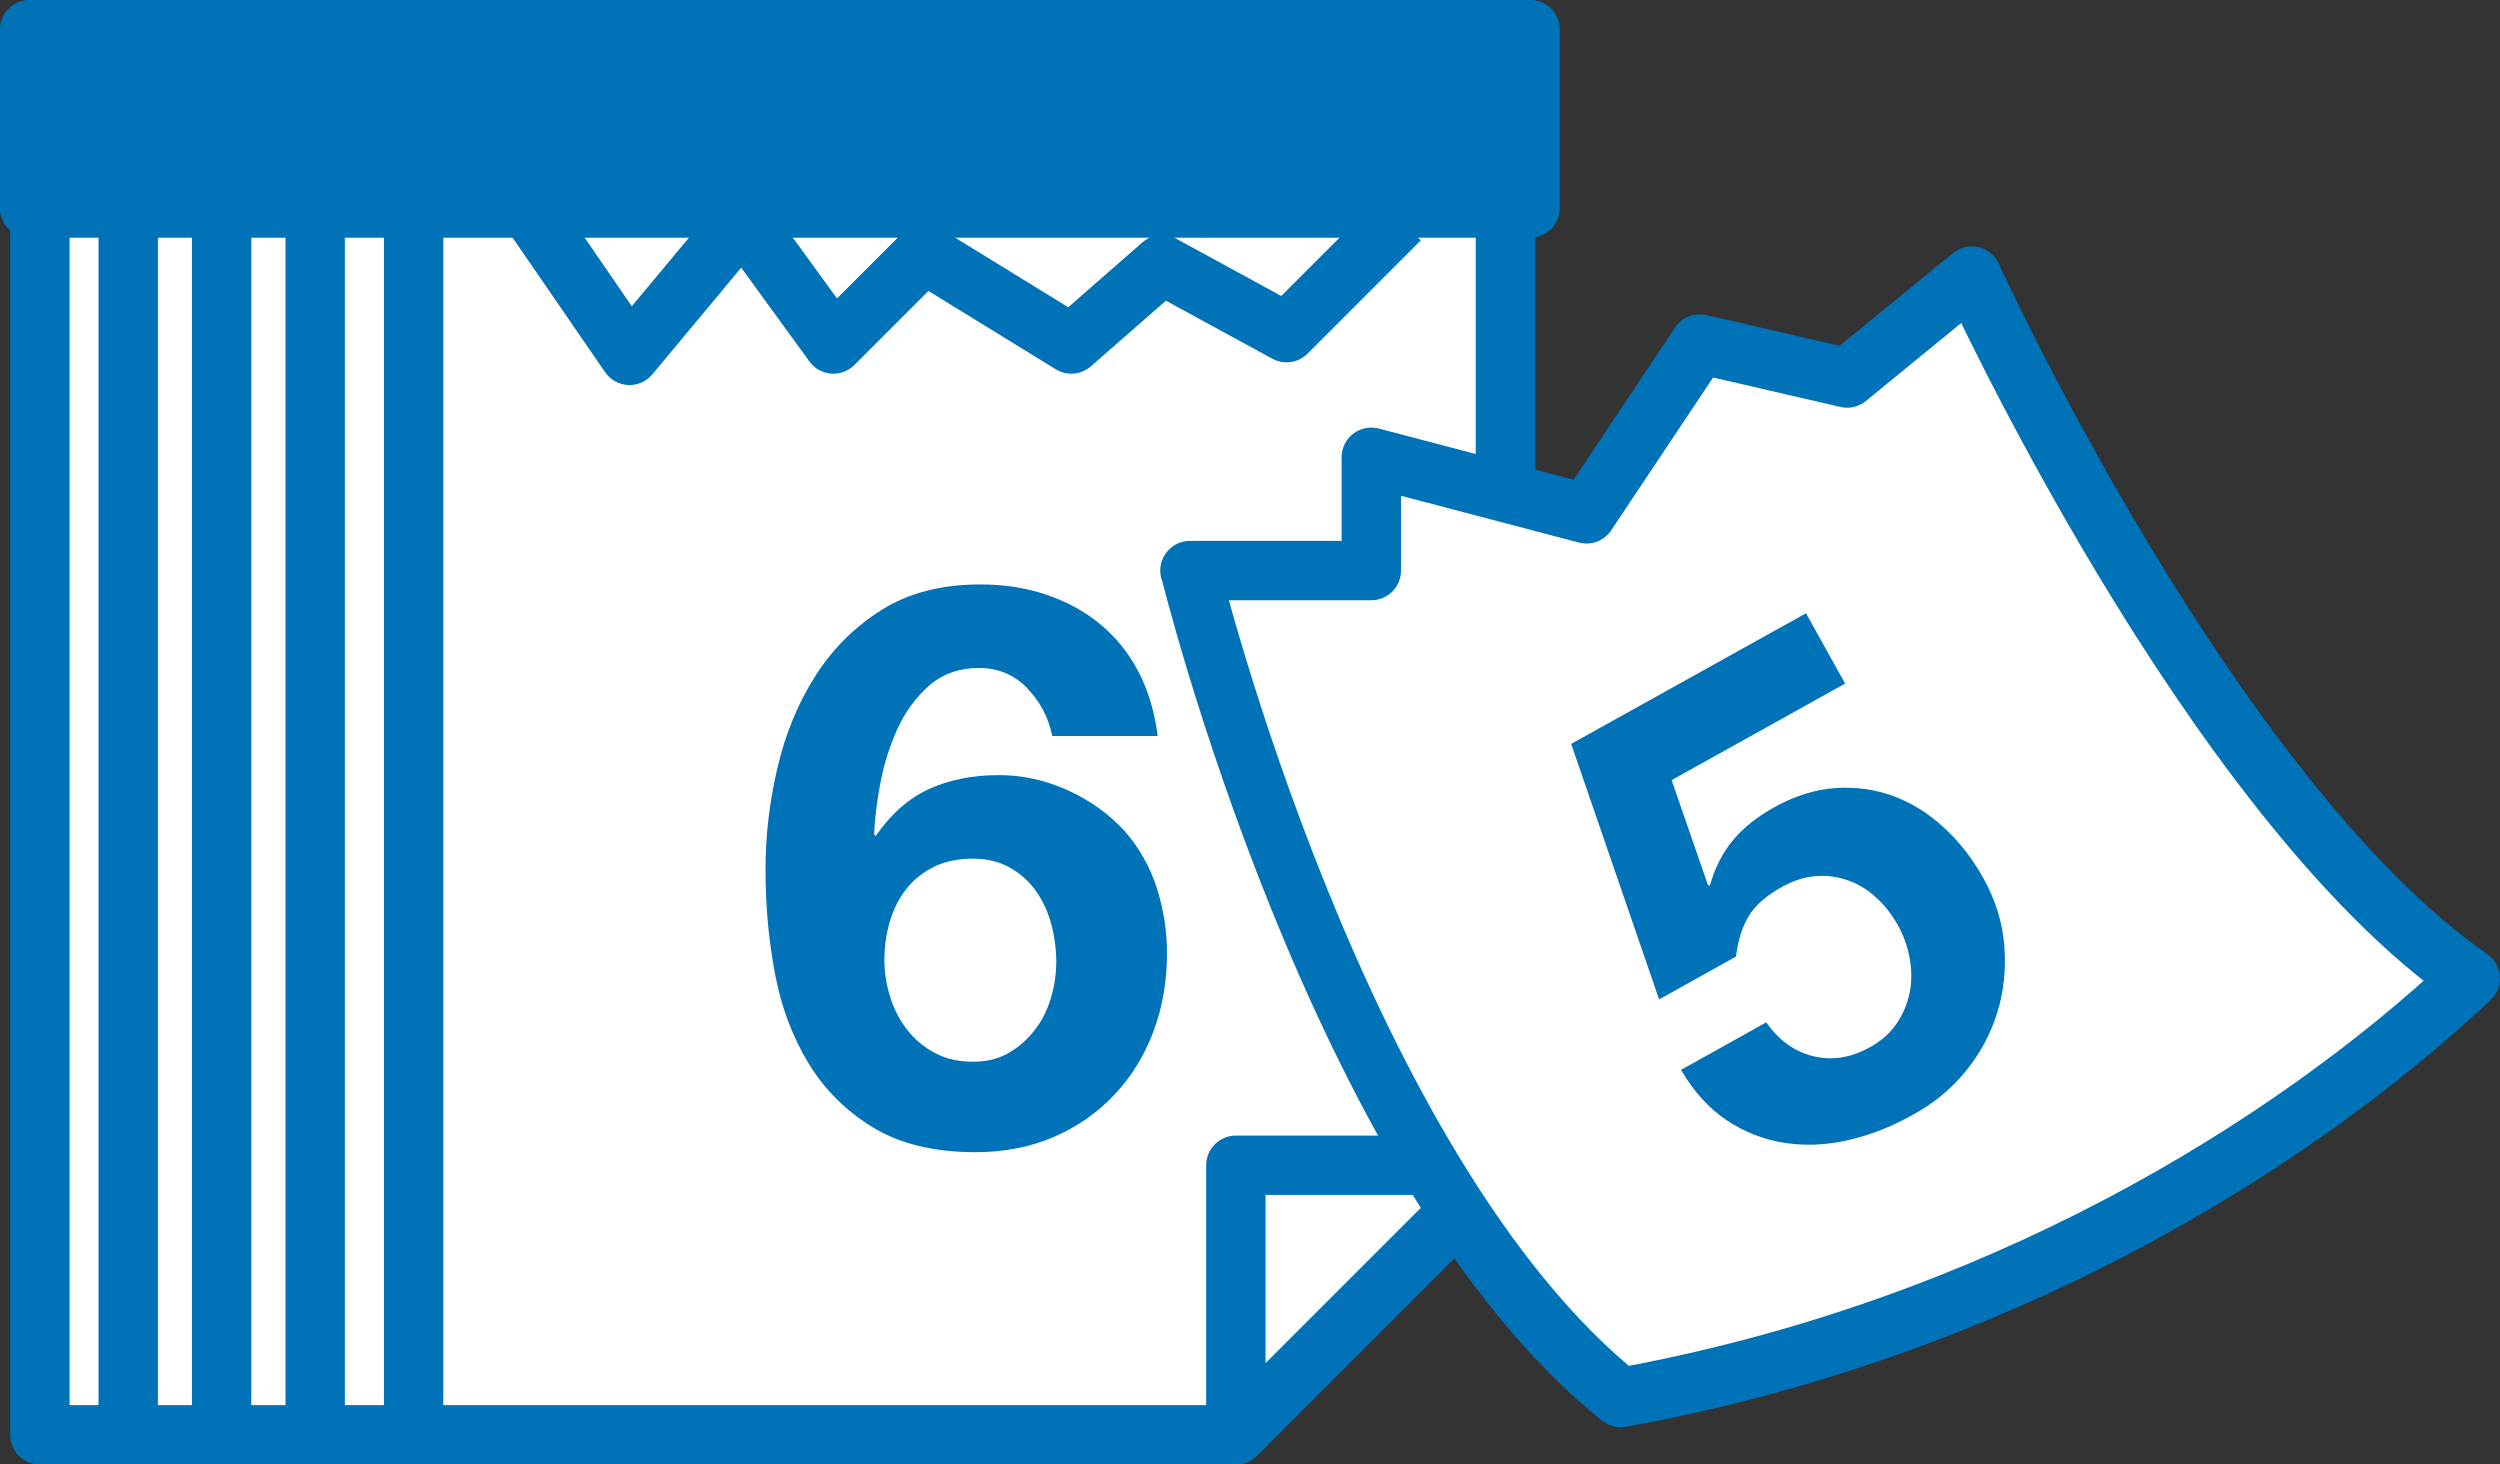
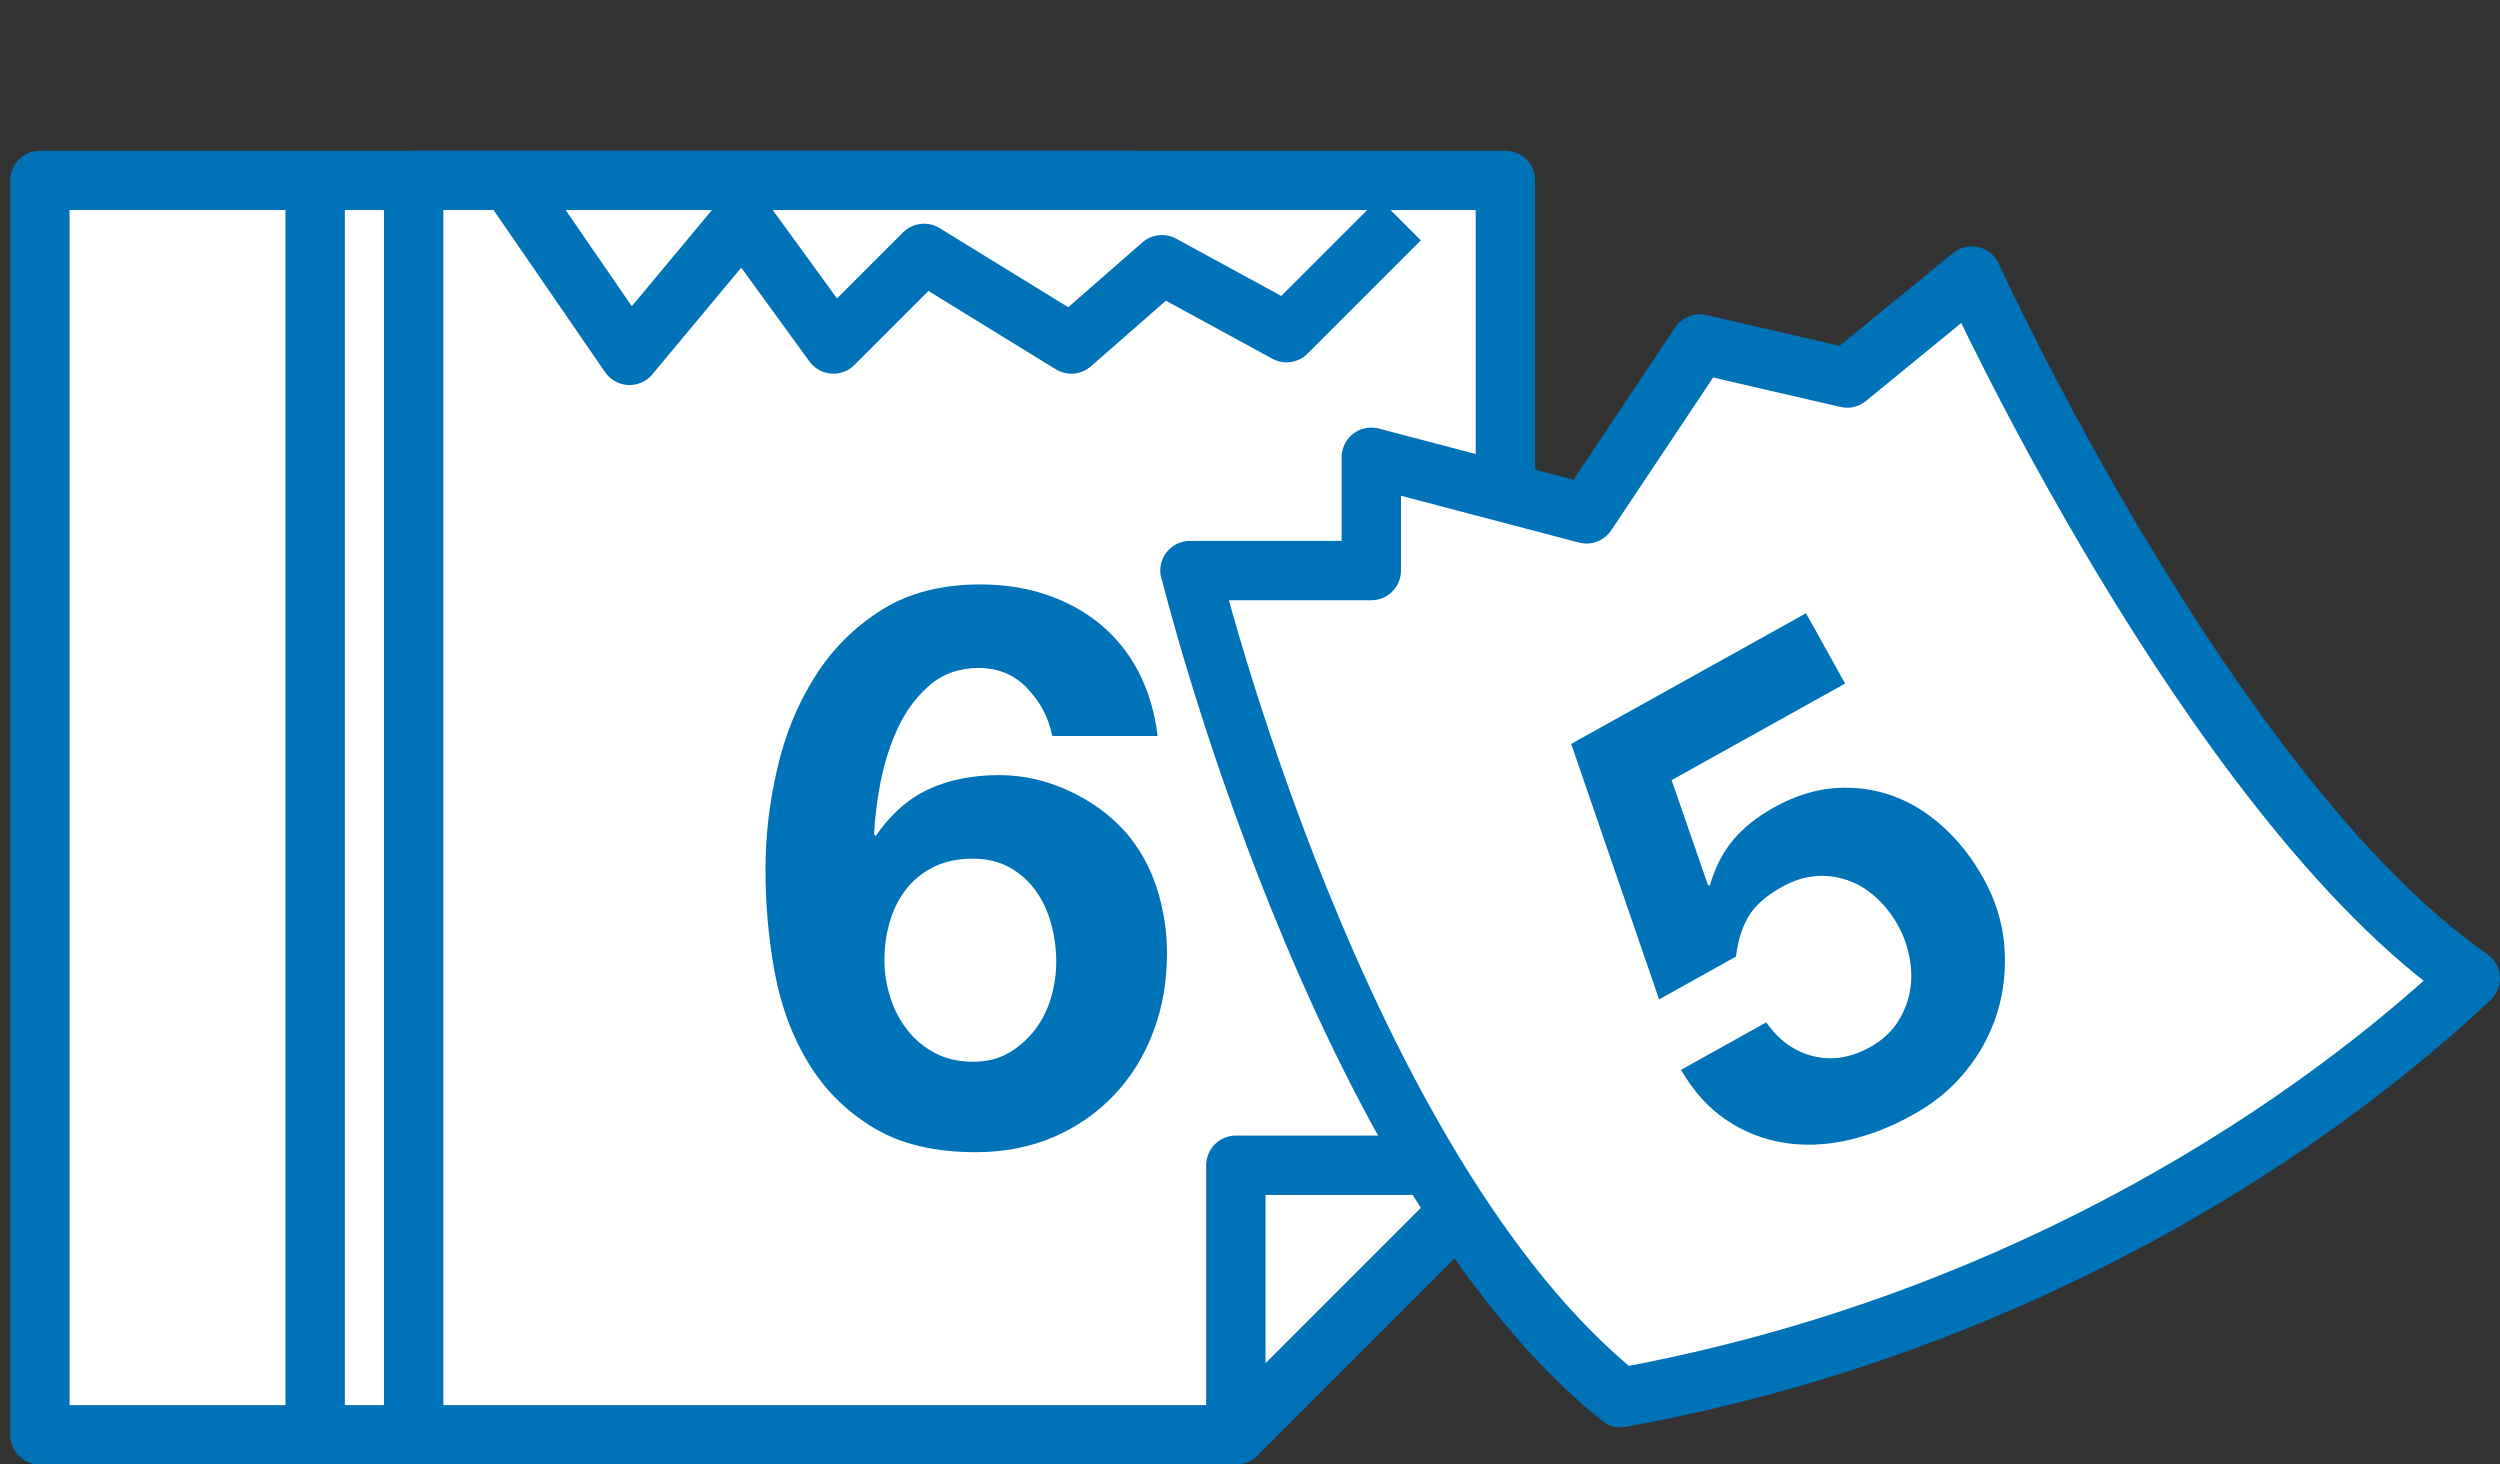
<svg xmlns="http://www.w3.org/2000/svg" id="b" width="187.36" height="109.75" viewBox="0 0 187.36 109.75">
  <rect x="0" y="0" width="187.36" height="109.75" fill="#333333" stroke="none" />
  <defs>
    <style>.d{fill:none;}.d,.e,.f,.g,.h{stroke-linejoin:round;stroke-width:4.45px;}.d,.e,.g,.h{stroke:#0072b7;}.i,.h{fill:#0072b7;}.e,.f{fill:#fff;}.f{stroke:#00628f;}.g{fill:#00628f;}</style>
  </defs>
  <g id="c">
    <g>
      <g>
        <polygon class="f" points="78.7 93.6 98.9 73.4 78.7 73.4 78.7 93.6" />
        <g>
          <polygon class="e" points="84.81 13.52 2.99 13.52 2.99 107.53 64.61 107.53 84.81 87.33 84.81 13.52" />
          <polygon class="e" points="112.82 13.52 31 13.52 31 107.53 92.62 107.53 112.82 87.33 112.82 13.52" />
          <polygon class="e" points="92.62 107.53 112.82 87.33 92.62 87.33 92.62 107.53" />
        </g>
      </g>
      <path class="i" d="M76.99,51.58c-.97-1.01-2.19-1.52-3.63-1.52s-2.72,.44-3.72,1.32c-1,.88-1.79,1.95-2.37,3.22-.58,1.27-1.01,2.62-1.29,4.07-.27,1.44-.43,2.73-.47,3.86l.12,.12c1.13-1.64,2.46-2.81,3.98-3.51,1.52-.7,3.28-1.05,5.27-1.05,1.76,0,3.47,.38,5.15,1.14,1.68,.76,3.1,1.79,4.27,3.07,1.09,1.25,1.89,2.67,2.4,4.27,.51,1.6,.76,3.22,.76,4.86,0,2.11-.34,4.07-1.02,5.88s-1.66,3.4-2.93,4.74c-1.27,1.35-2.78,2.4-4.54,3.16-1.76,.76-3.71,1.14-5.85,1.14-3.08,0-5.64-.61-7.67-1.84-2.03-1.23-3.65-2.84-4.86-4.83-1.21-1.99-2.05-4.24-2.52-6.76-.47-2.52-.7-5.08-.7-7.7s.29-5.07,.88-7.61c.58-2.54,1.52-4.83,2.81-6.88,1.29-2.05,2.95-3.72,4.98-5,2.03-1.29,4.51-1.93,7.43-1.93,1.76,0,3.4,.25,4.92,.76,1.52,.51,2.87,1.24,4.04,2.2,1.17,.96,2.13,2.14,2.87,3.54,.74,1.41,1.23,3.02,1.46,4.86h-7.9c-.27-1.37-.9-2.56-1.87-3.57Zm-6.99,13.38c-.84,.41-1.53,.97-2.08,1.67-.55,.7-.96,1.51-1.23,2.43-.27,.92-.41,1.88-.41,2.9,0,.94,.15,1.86,.44,2.78,.29,.92,.72,1.74,1.29,2.46,.56,.72,1.26,1.3,2.08,1.73,.82,.43,1.76,.64,2.81,.64s1.9-.21,2.66-.64c.76-.43,1.41-1,1.96-1.7,.55-.7,.96-1.5,1.23-2.4,.27-.9,.41-1.81,.41-2.75s-.13-1.92-.38-2.84c-.25-.92-.63-1.74-1.14-2.46-.51-.72-1.16-1.31-1.96-1.76-.8-.45-1.73-.67-2.78-.67s-2.06,.2-2.9,.61Z" />
-       <rect class="h" x="2.22" y="2.22" width="112.45" height="13.37" />
-       <line class="g" x1="9.61" y1="14.96" x2="9.61" y2="108.93" />
-       <line class="g" x1="16.61" y1="14.96" x2="16.61" y2="108.93" />
      <line class="g" x1="23.62" y1="14.96" x2="23.62" y2="108.93" />
      <polyline class="d" points="37.84 13.05 47.18 26.63 55.67 16.44 62.46 25.78 69.25 18.99 80.29 25.78 87.08 19.84 96.42 24.93 104.91 16.44" />
      <path class="e" d="M89.2,42.76s11.04,45,32.26,61.98c28.02-5.09,50.09-18.68,63.67-31.41-19.53-13.58-37.36-52.64-37.36-52.64l-9.34,7.64-11.04-2.55-8.49,12.73-16.13-4.24v8.49h-13.59Z" />
-       <path class="i" d="M125.28,58.47l2.72,7.86,.14,.04c.39-1.35,.97-2.49,1.75-3.42,.78-.93,1.8-1.74,3.06-2.44,1.56-.87,3.1-1.35,4.62-1.45,1.52-.1,2.96,.1,4.32,.6,1.36,.5,2.62,1.28,3.78,2.35,1.16,1.06,2.15,2.33,2.97,3.8,.9,1.62,1.43,3.3,1.57,5.05s-.03,3.43-.53,5.04c-.5,1.61-1.3,3.09-2.4,4.43-1.1,1.34-2.46,2.44-4.06,3.29-1.53,.85-3.11,1.46-4.73,1.83-1.62,.37-3.21,.44-4.75,.2-1.55-.24-2.99-.8-4.33-1.69-1.34-.89-2.48-2.15-3.43-3.78l6.39-3.56c.95,1.36,2.13,2.2,3.54,2.54,1.41,.34,2.83,.11,4.27-.7,.84-.47,1.5-1.06,1.98-1.78,.48-.72,.8-1.49,.96-2.3,.16-.81,.16-1.66,0-2.54-.15-.88-.45-1.71-.88-2.49-.45-.81-1-1.51-1.64-2.09-.64-.59-1.35-1.02-2.13-1.29-.78-.27-1.58-.38-2.41-.31-.83,.07-1.68,.34-2.55,.83-1.14,.64-1.96,1.35-2.45,2.16-.49,.81-.81,1.82-.96,3.04l-5.76,3.21-6.59-19.15,17.6-9.79,2.93,5.27-13.01,7.24Z" />
+       <path class="i" d="M125.28,58.47l2.72,7.86,.14,.04c.39-1.35,.97-2.49,1.75-3.42,.78-.93,1.8-1.74,3.06-2.44,1.56-.87,3.1-1.35,4.62-1.45,1.52-.1,2.96,.1,4.32,.6,1.36,.5,2.62,1.28,3.78,2.35,1.16,1.06,2.15,2.33,2.97,3.8,.9,1.62,1.43,3.3,1.57,5.05s-.03,3.43-.53,5.04c-.5,1.61-1.3,3.09-2.4,4.43-1.1,1.34-2.46,2.44-4.06,3.29-1.53,.85-3.11,1.46-4.73,1.83-1.62,.37-3.21,.44-4.75,.2-1.55-.24-2.99-.8-4.33-1.69-1.34-.89-2.48-2.15-3.43-3.78l6.39-3.56c.95,1.36,2.13,2.2,3.54,2.54,1.41,.34,2.83,.11,4.27-.7,.84-.47,1.5-1.06,1.98-1.78,.48-.72,.8-1.49,.96-2.3,.16-.81,.16-1.66,0-2.54-.15-.88-.45-1.71-.88-2.49-.45-.81-1-1.51-1.64-2.09-.64-.59-1.35-1.02-2.13-1.29-.78-.27-1.58-.38-2.41-.31-.83,.07-1.68,.34-2.55,.83-1.14,.64-1.96,1.35-2.45,2.16-.49,.81-.81,1.82-.96,3.04l-5.76,3.21-6.59-19.15,17.6-9.79,2.93,5.27-13.01,7.24" />
    </g>
  </g>
</svg>